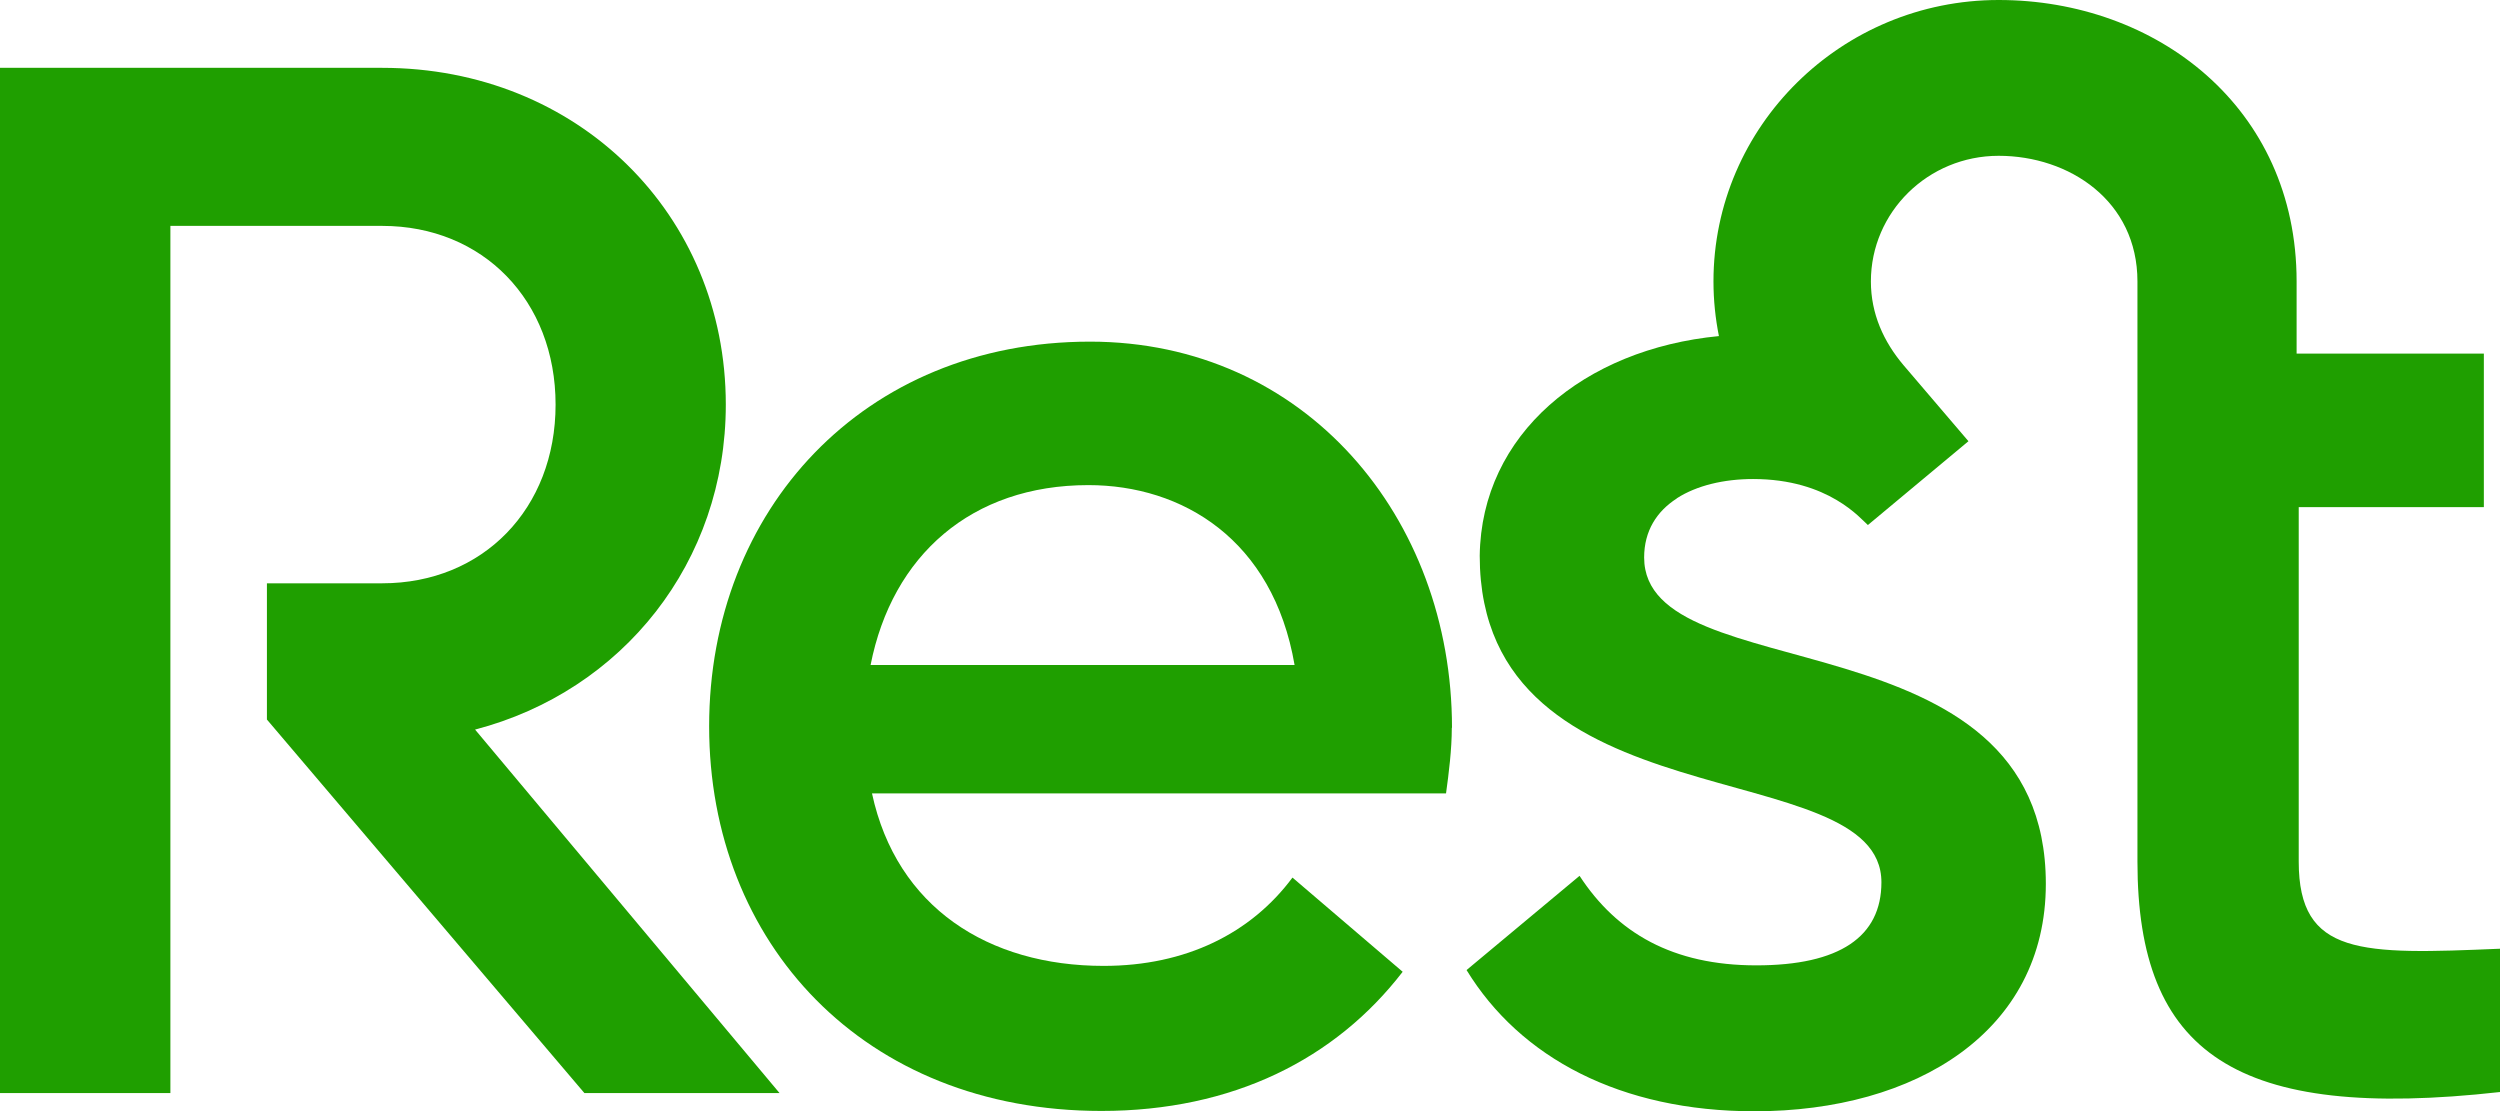
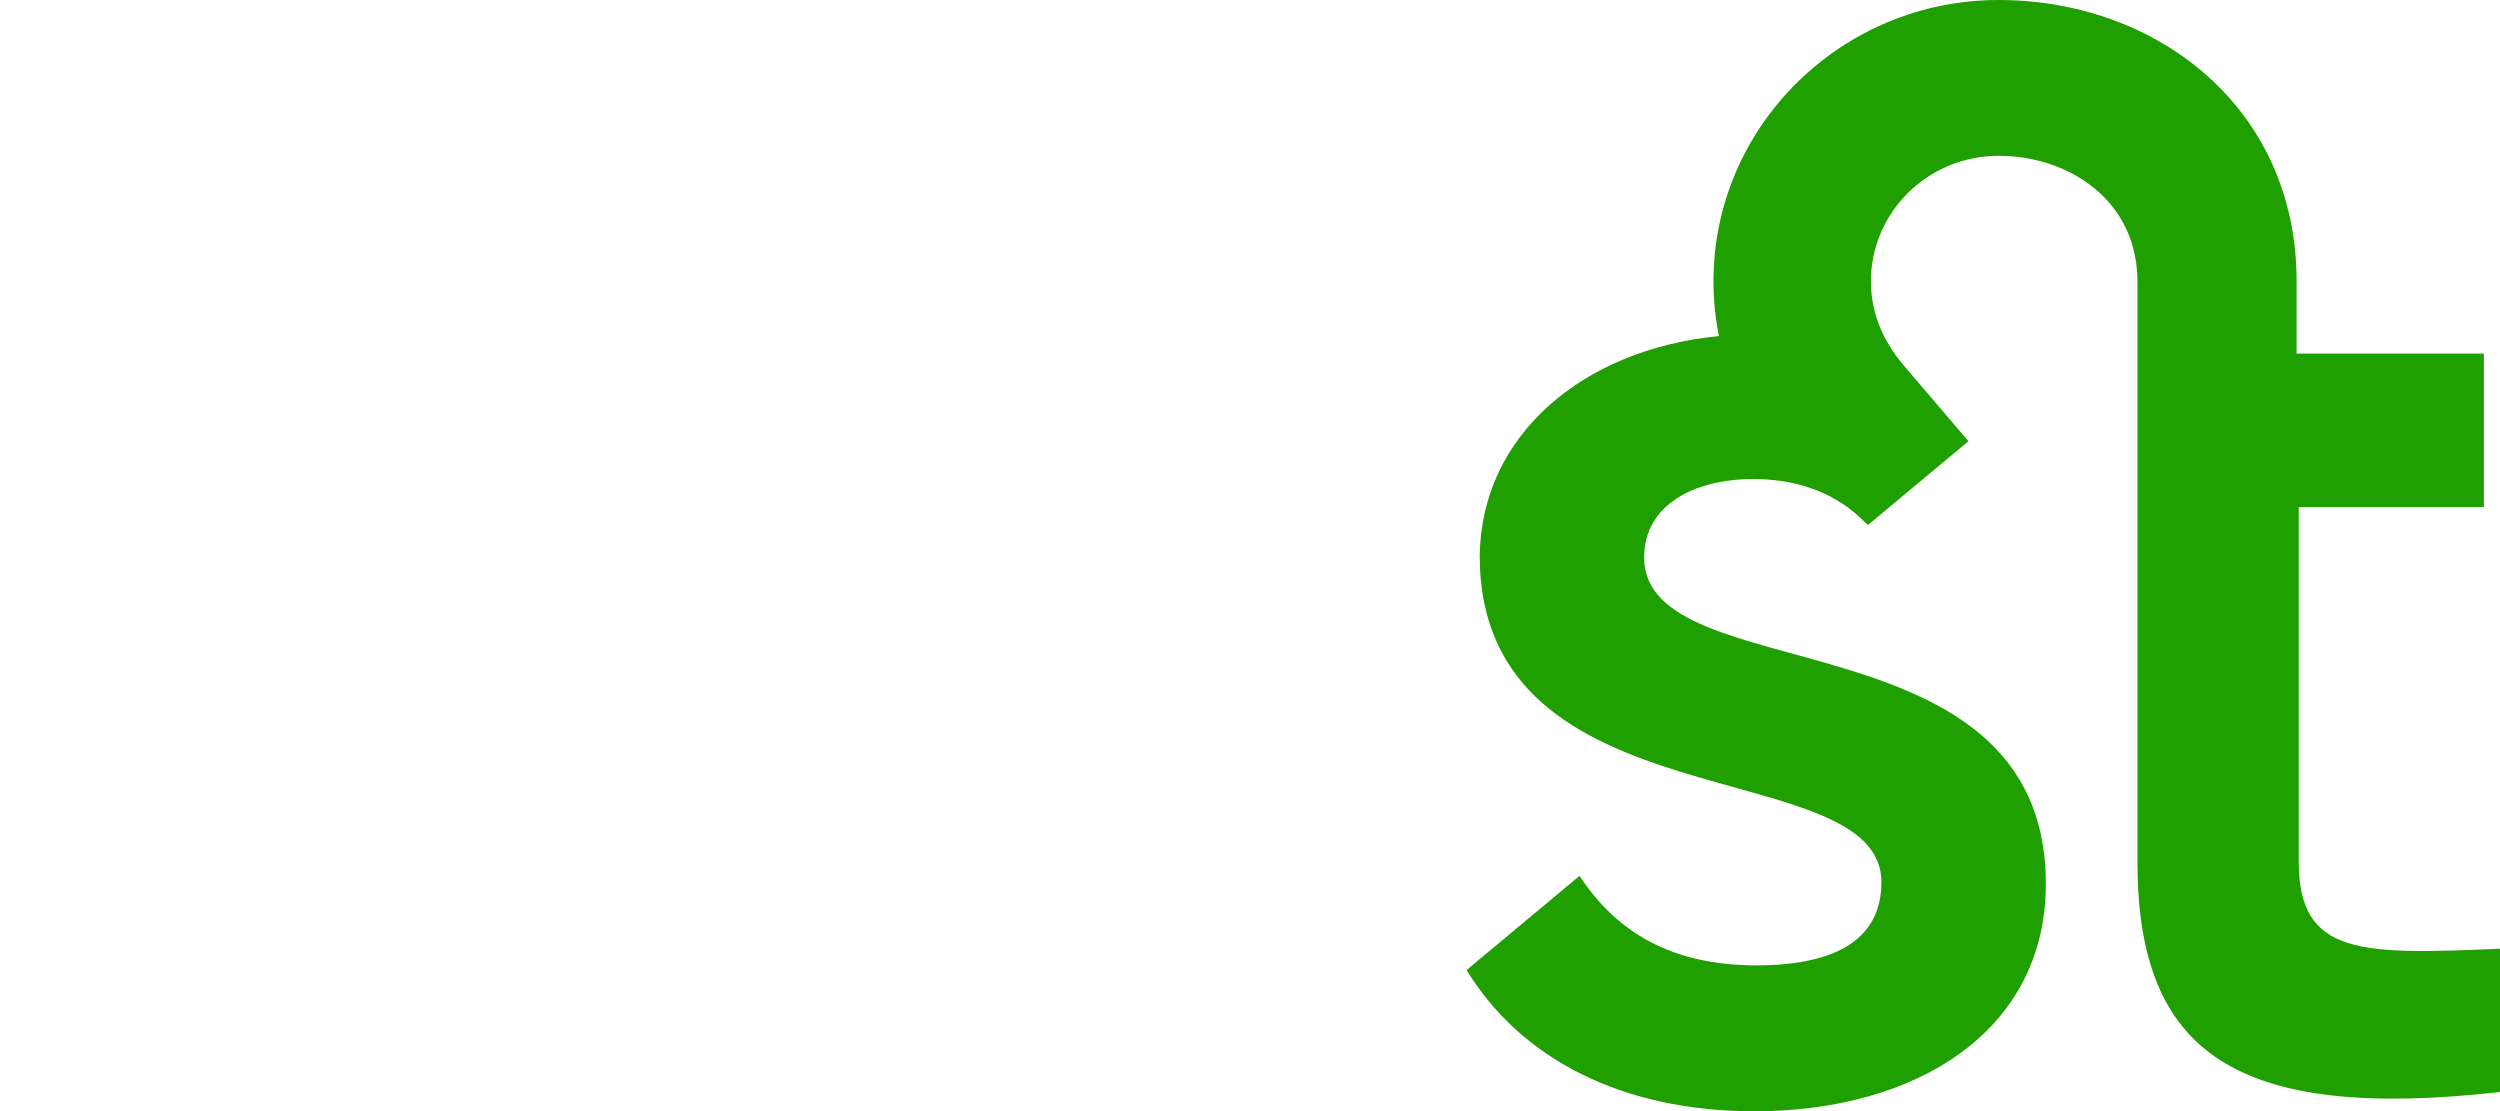
<svg xmlns="http://www.w3.org/2000/svg" width="90" height="40" viewBox="0 0 90 40" fill="none">
  <g id="Layer 1">
    <path id="Vector" d="M60.364 17.939C61.084 17.477 62.064 17.245 63.112 17.245C65.842 17.245 66.998 18.695 67.244 18.901L70.864 15.884L68.533 13.154C67.813 12.305 67.352 11.299 67.352 10.131C67.352 7.633 69.411 5.609 71.951 5.609C74.49 5.609 76.948 7.227 76.948 10.131V31.018C76.948 37.926 80.492 40.375 90 39.313V34.154C85.009 34.366 82.754 34.422 82.754 31.018V18.257H89.419V12.729H82.678V10.131C82.678 3.848 77.611 0 71.951 0C66.29 0 61.685 4.547 61.685 10.131C61.685 10.806 61.754 11.462 61.881 12.099C57.029 12.567 53.327 15.628 53.27 20.006C53.27 29.813 67.731 27.027 67.731 31.761C67.731 33.723 66.227 34.753 63.226 34.753C60.225 34.753 58.21 33.592 56.864 31.53L52.796 34.922C54.729 38.083 58.343 40.006 63.163 40.006C68.969 40.006 73.65 37.133 73.65 31.818C73.65 21.986 59.189 24.909 59.189 20.069C59.189 19.113 59.644 18.407 60.364 17.945" fill="#1F9F00" />
-     <path id="Vector_2" d="M52.272 26.202C52.272 18.62 46.977 12.299 39.238 12.299C31.089 12.299 25.529 18.357 25.529 26.146C25.529 33.935 31.082 39.994 39.649 39.994C44.381 39.994 48.077 38.126 50.496 34.984L46.529 31.593C45.038 33.598 42.694 34.772 39.731 34.772C35.581 34.772 32.276 32.667 31.392 28.563H52.057C52.158 27.826 52.265 26.983 52.265 26.196M31.341 23.941C32.118 19.994 34.974 17.464 39.182 17.464C42.555 17.464 45.828 19.413 46.605 23.941H31.341Z" fill="#1F9F00" />
-     <path id="Vector_3" d="M17.102 26.265C22.415 24.878 26.129 20.237 26.129 14.566C26.129 7.714 20.797 2.442 13.76 2.442H0V39.35H6.134V8.132H13.76C17.386 8.132 20.001 10.818 20.001 14.566C20.001 18.314 17.386 20.999 13.76 20.999H9.609V25.903L21.038 39.35H28.063L17.108 26.271L17.102 26.265Z" fill="#1F9F00" />
  </g>
</svg>